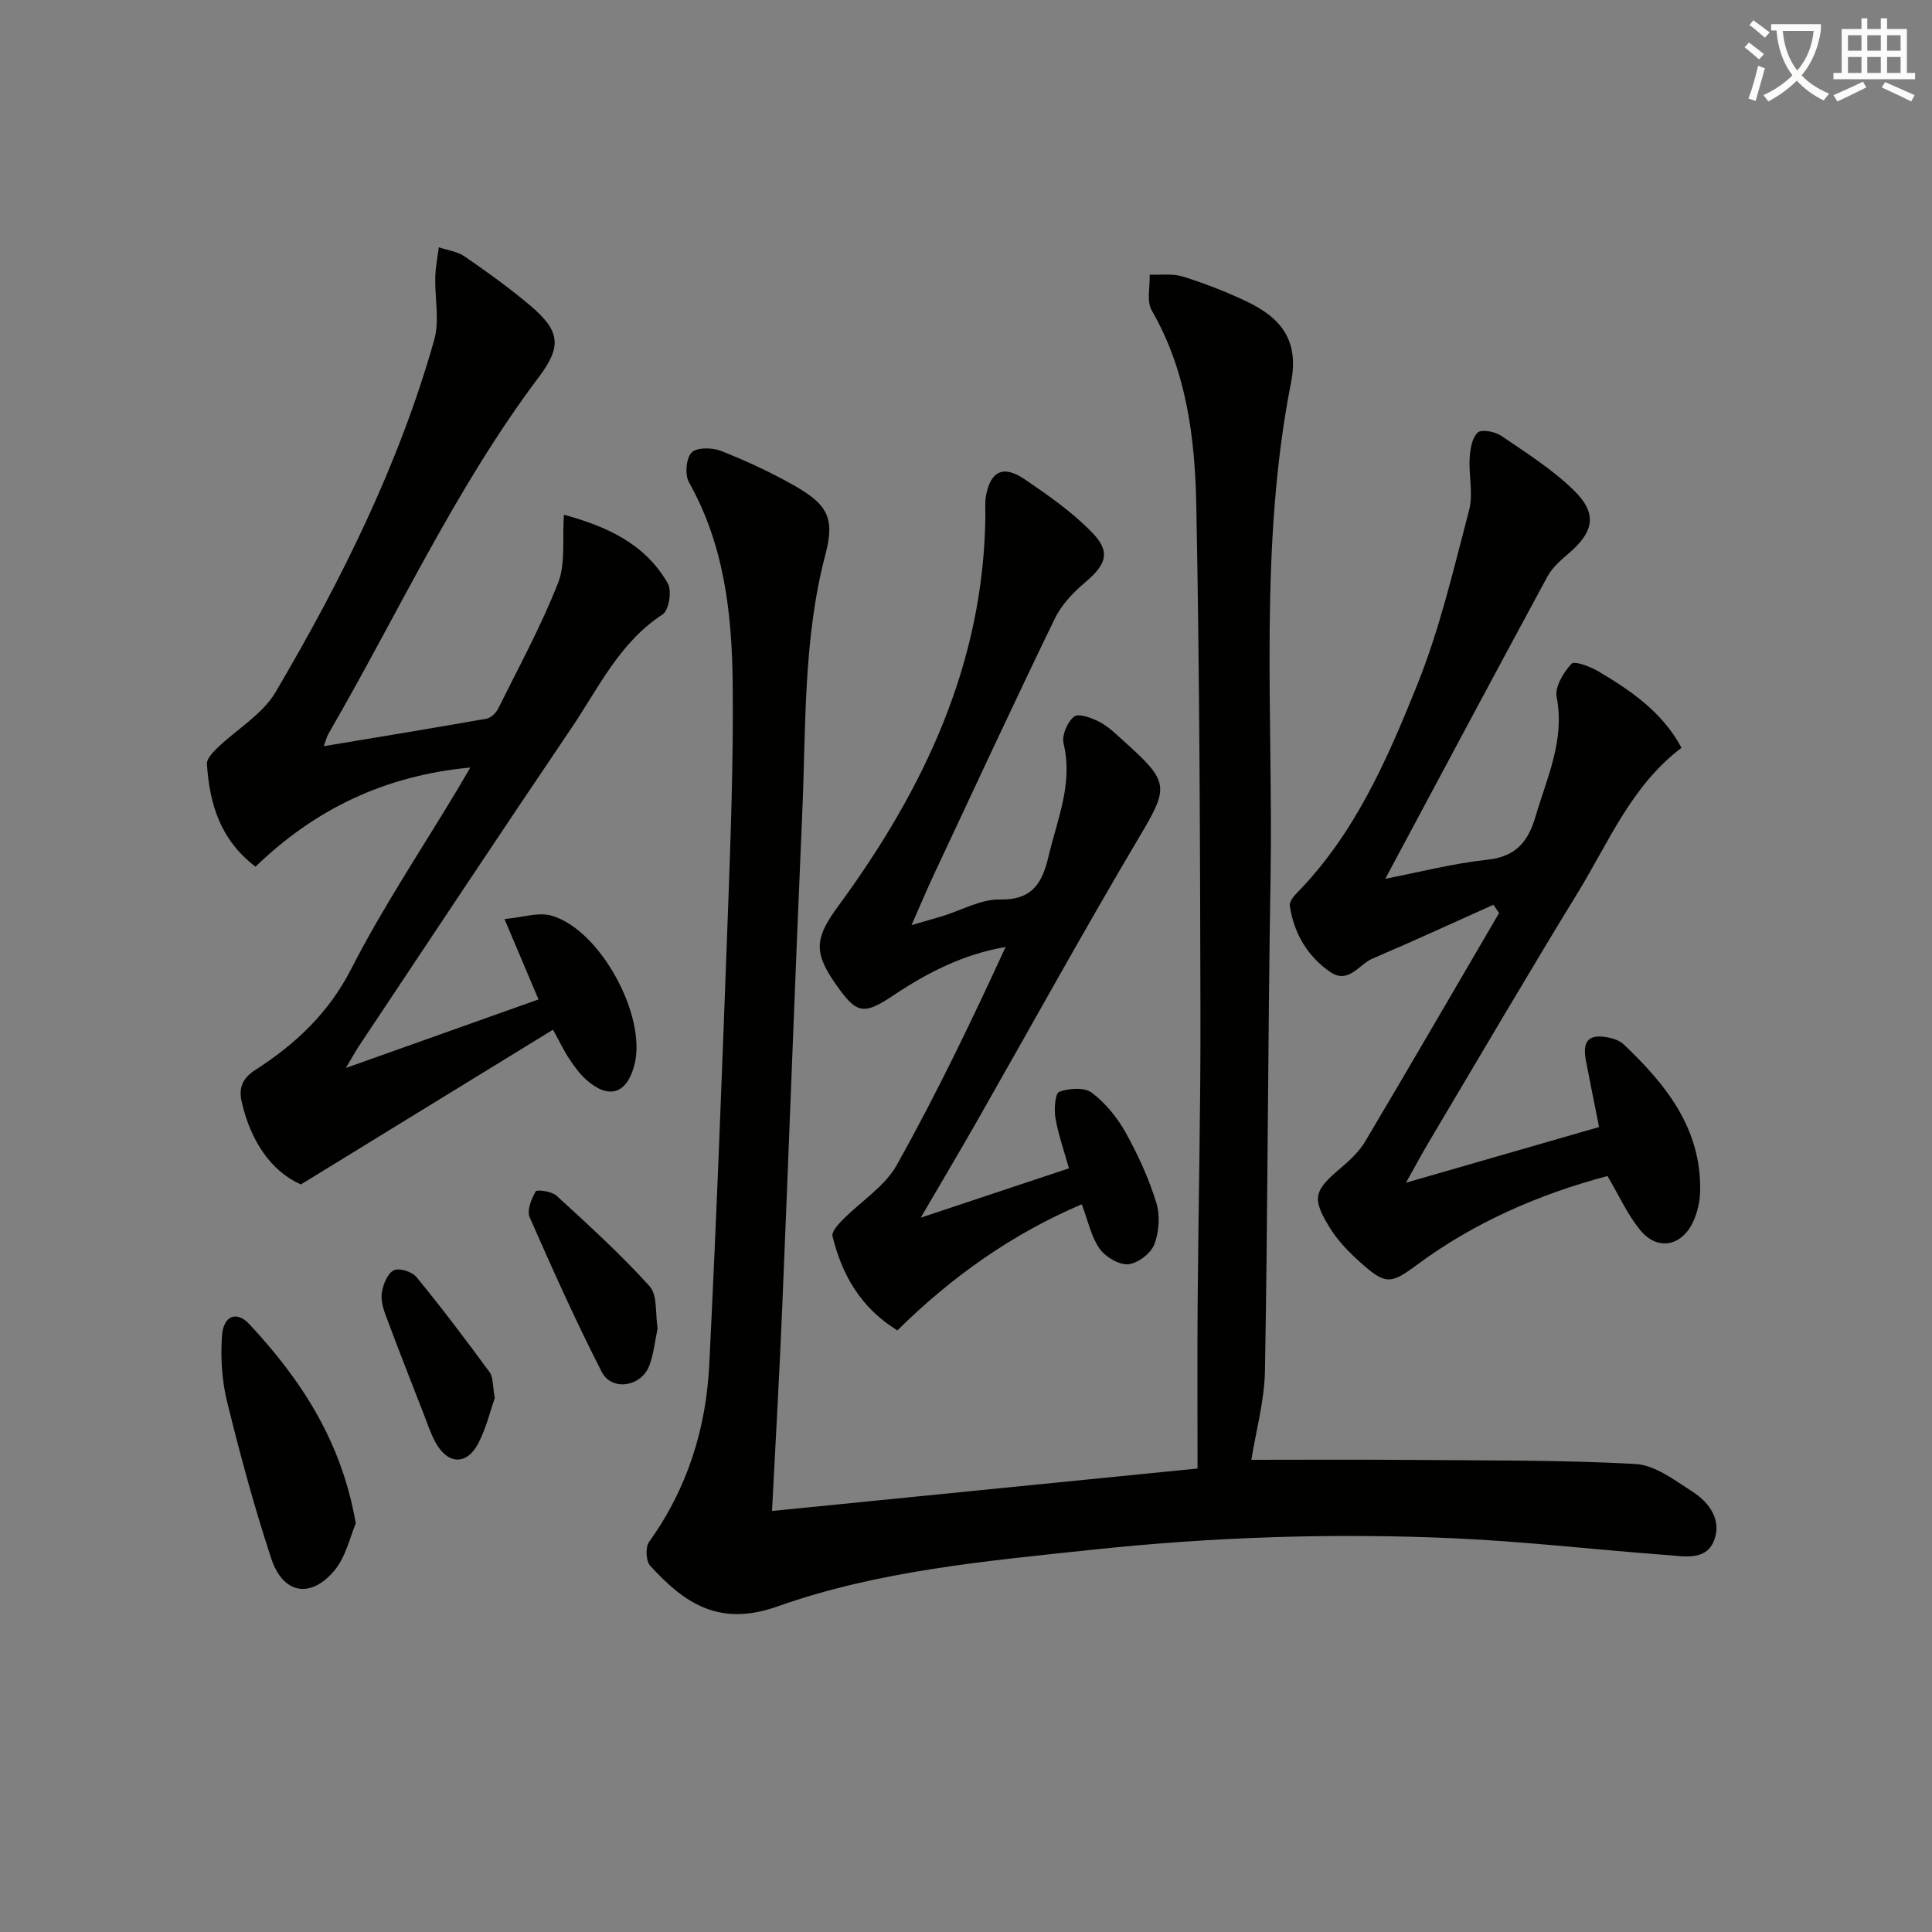
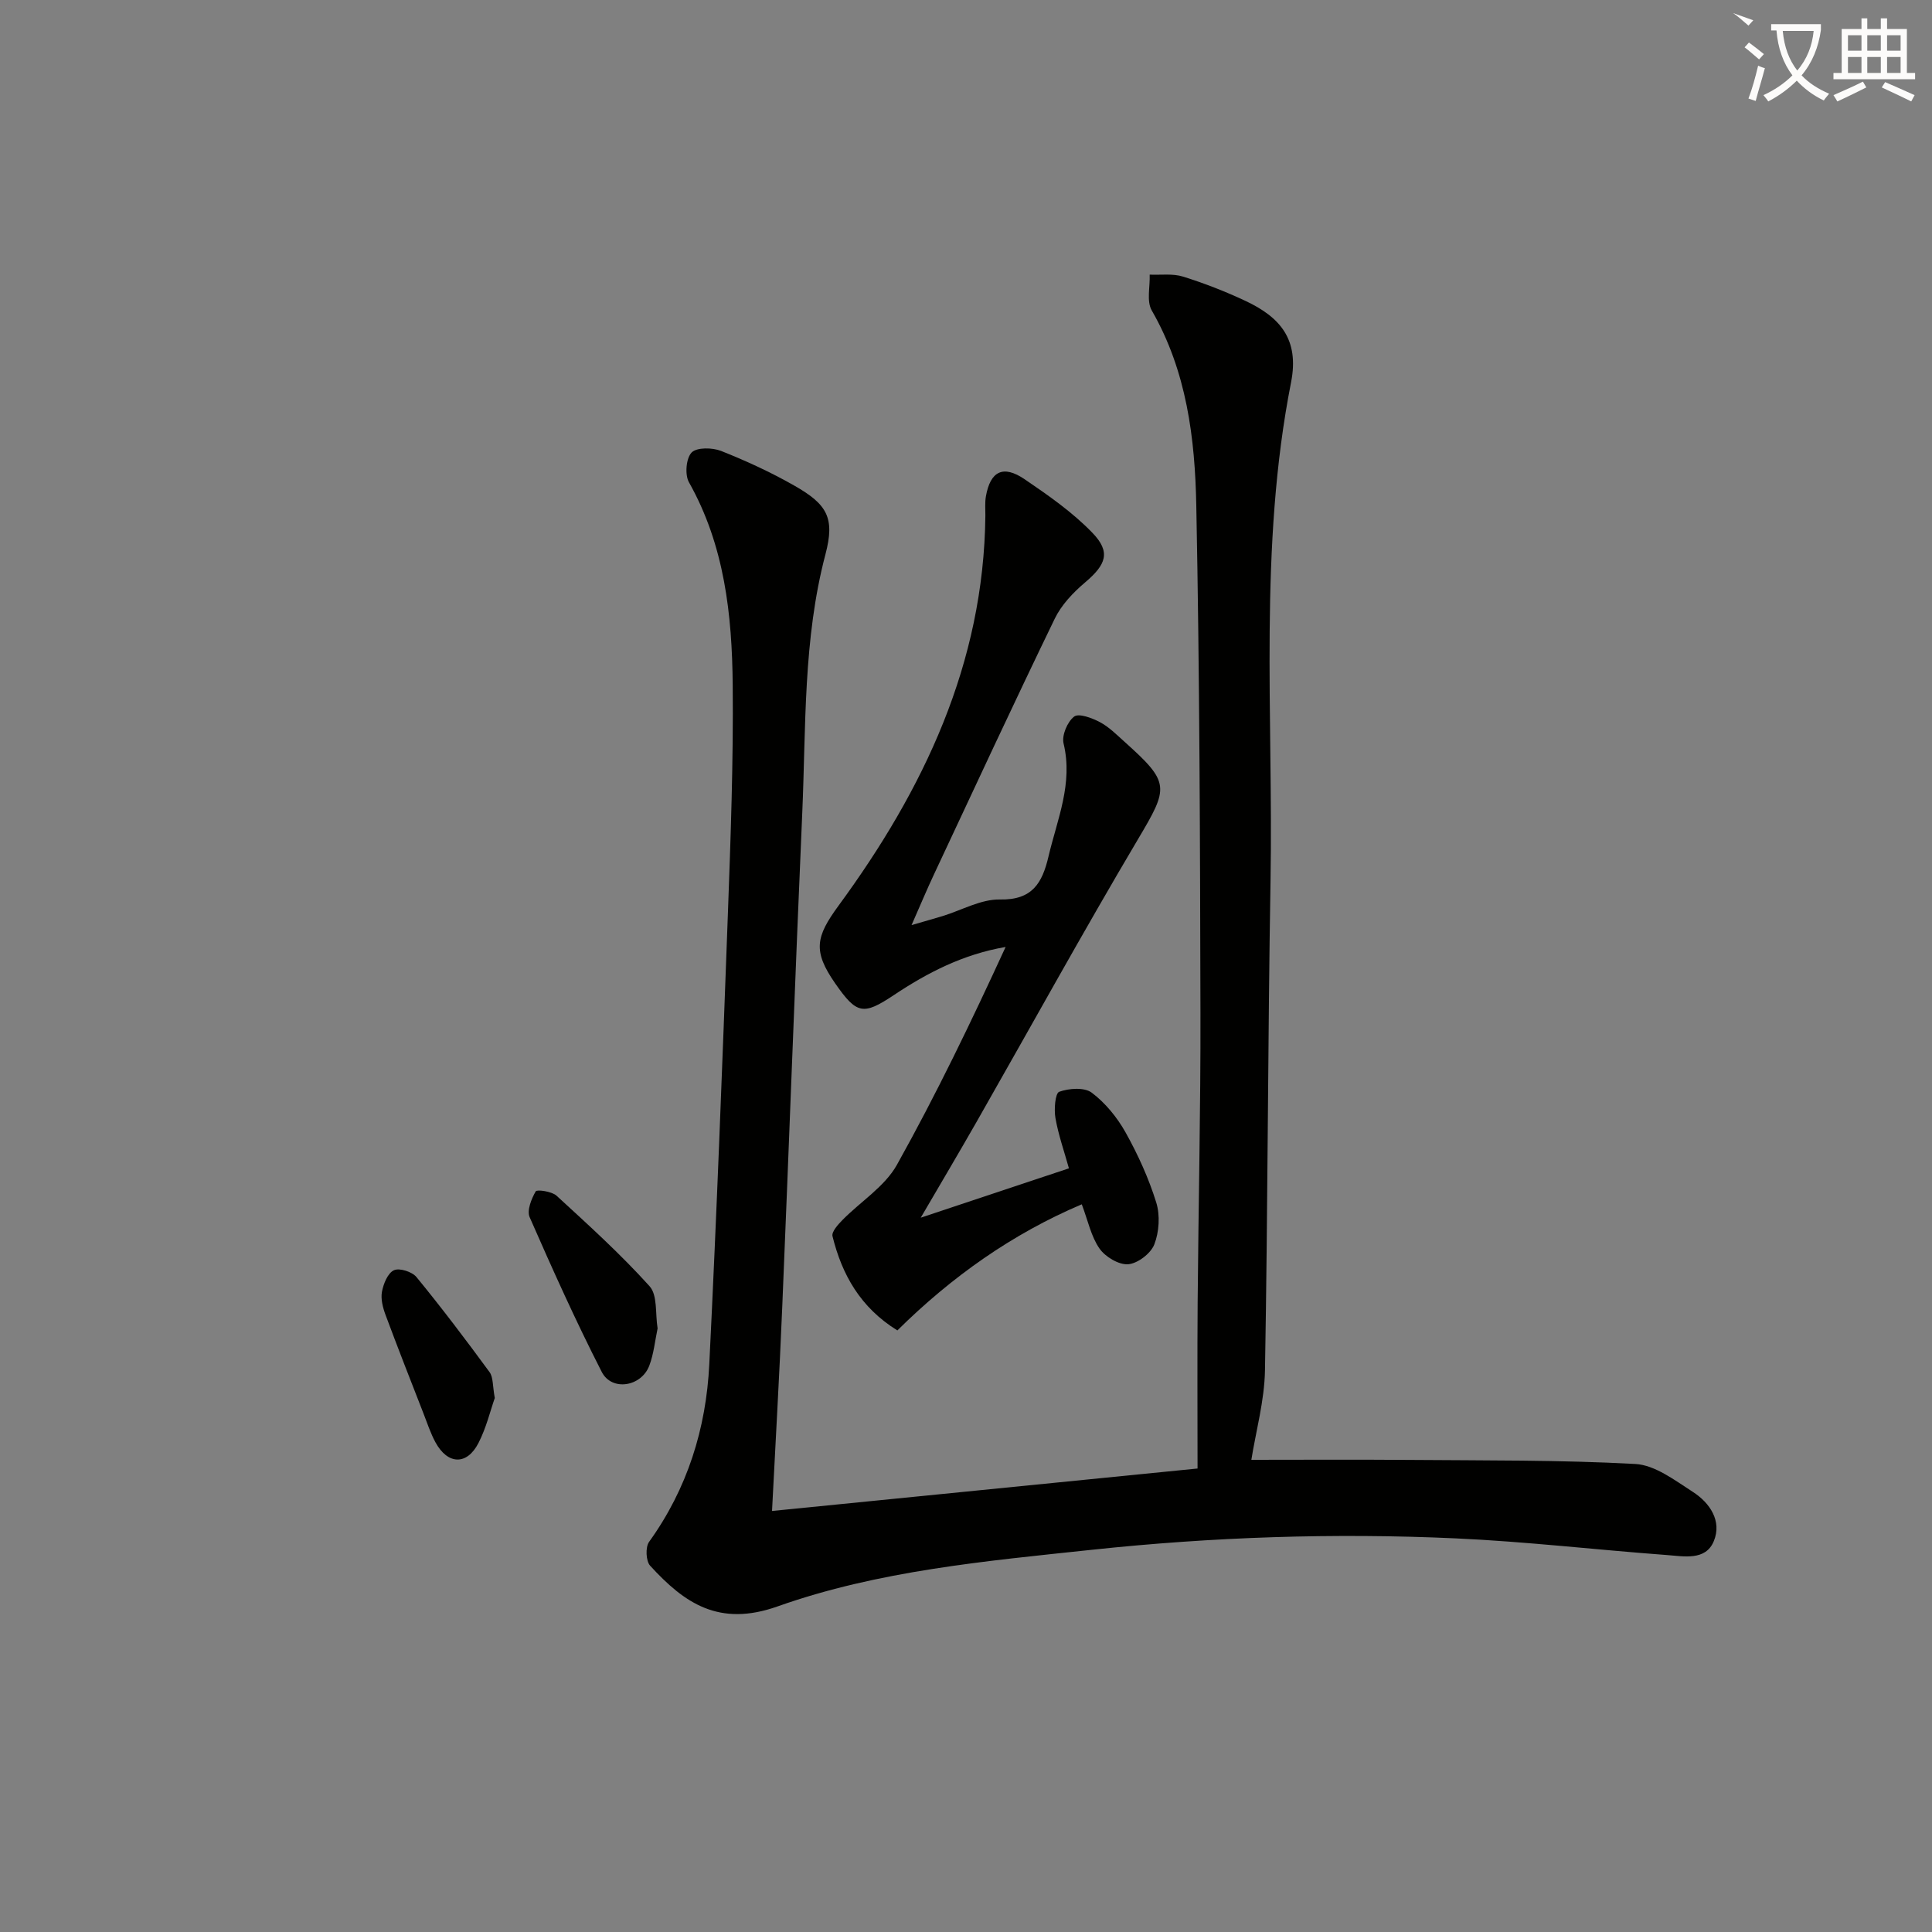
<svg xmlns="http://www.w3.org/2000/svg" enable-background="new 0 0 400 400" viewBox="0 0 400 400">
  <rect x="0" y="0" width="400" height="400" fill="#808080" stroke="none" />
-   <path d="m362.1 8.8c1.1.8 2.1 1.6 3.1 2.4l-1 1.1c-1.3-1.1-2.3-2-3-2.5zm1.9 4.8c.5.2.9.4 1.4.5-.6 2.3-1.3 4.5-1.9 6.8l-1.5-.5c.8-2.1 1.4-4.3 2-6.8zm-1-9.4c1.3.9 2.4 1.8 3.4 2.5l-1 1.1c-1.4-1.2-2.4-2.1-3.2-2.6zm3.7 2.2v-1.4h10.3v1.2c-.5 3.6-1.8 6.8-4 9.4 1.5 1.6 3.4 2.8 5.7 3.8-.3.4-.7.8-1.1 1.4-2.3-1.1-4.1-2.5-5.6-4.1-1.6 1.6-3.6 3.1-5.9 4.3-.3-.5-.7-.9-1-1.3 2.4-1.1 4.4-2.5 6-4.1-1.9-2.5-3-5.6-3.3-9.3h-1.1zm8.8 0h-6.4c.3 3.3 1.3 6 3 8.2 2-2.3 3.1-5.1 3.4-8.2z" fill="#fcfbfa" />
+   <path d="m362.1 8.8c1.1.8 2.1 1.6 3.1 2.4l-1 1.1c-1.3-1.1-2.3-2-3-2.5zm1.9 4.8c.5.2.9.4 1.4.5-.6 2.3-1.3 4.5-1.9 6.8l-1.5-.5c.8-2.1 1.4-4.3 2-6.8zm-1-9.4l-1 1.1c-1.4-1.2-2.4-2.1-3.2-2.6zm3.7 2.2v-1.4h10.3v1.2c-.5 3.6-1.8 6.8-4 9.4 1.5 1.6 3.4 2.8 5.7 3.8-.3.4-.7.8-1.1 1.4-2.3-1.1-4.1-2.5-5.6-4.1-1.6 1.6-3.6 3.1-5.9 4.3-.3-.5-.7-.9-1-1.3 2.4-1.1 4.4-2.5 6-4.1-1.9-2.5-3-5.6-3.3-9.3h-1.1zm8.8 0h-6.4c.3 3.3 1.3 6 3 8.2 2-2.3 3.1-5.1 3.4-8.2z" fill="#fcfbfa" />
  <path d="m385.3 3.8h1.3v2.2h2.8v-2.2h1.3v2.2h4.1v9.1h1.7v1.3h-16.9v-1.3h1.7v-9.1h4.1v-2.2zm.4 13.1.7 1.2c-1.8.9-3.8 1.9-6 2.9-.2-.4-.5-.8-.8-1.3 2.3-1 4.3-1.9 6.1-2.8zm-3.1-6.4h2.8v-3.2h-2.8zm0 4.6h2.8v-3.3h-2.8zm4-4.6h2.8v-3.2h-2.8zm0 4.6h2.8v-3.3h-2.8zm3.7 1.9c2.1.9 4.1 1.8 6.1 2.7l-.7 1.3c-2.2-1.1-4.2-2-6.1-2.9zm3.2-9.7h-2.8v3.2h2.8zm-2.8 7.8h2.8v-3.3h-2.8z" fill="#fcfbfa" />
  <g fill="#010100">
    <path d="m159.84 312.83c30.18-3.01 59.39-5.93 88.1-8.79 0-11.27-.07-22.87.02-34.47.16-19.98.63-39.96.58-59.94-.08-34.98-.17-69.97-.86-104.94-.27-13.94-1.98-27.84-9.22-40.41-1.11-1.92-.33-4.92-.43-7.42 2.31.1 4.77-.26 6.91.41 4.42 1.38 8.78 3.08 12.97 5.05 7.03 3.32 11.15 7.87 9.39 16.84-6.72 34.11-3.67 68.71-4.25 103.11-.57 33.8-.55 67.62-1.15 101.42-.11 6.35-1.89 12.67-2.82 18.55 10.43 0 21.53-.07 32.63.02 15.63.13 31.27-.01 46.86.84 4.08.22 8.18 3.38 11.9 5.77 3.53 2.27 6.09 6.04 4.35 10.22-1.7 4.1-6.22 3.12-9.76 2.86-14.59-1.08-29.14-2.79-43.74-3.45-25.13-1.14-50.22-.3-75.29 2.37-22 2.34-44.17 4.32-65.04 11.72-12.12 4.3-19.29-.66-26.39-8.43-.88-.97-1-3.85-.21-4.94 7.93-11.02 11.81-23.47 12.46-36.77 1.54-31.07 2.71-62.15 3.85-93.23.58-15.8 1.15-31.62 1-47.43-.14-14.5-1.68-28.85-9.06-41.94-.88-1.57-.6-4.97.55-6.16 1.07-1.1 4.29-1.04 6.1-.33 5.2 2.06 10.32 4.42 15.18 7.19 6.84 3.89 8.41 6.7 6.43 14.22-4.64 17.61-4.02 35.61-4.8 53.5-1.49 34.07-2.71 68.15-4.14 102.22-.58 14.07-1.4 28.15-2.12 42.34z" />
-     <path d="m71.61 221.11c13.9-4.95 26.82-9.54 39.88-14.19-2.12-5.01-4.29-10.13-7.04-16.64 3.67-.32 6.98-1.49 9.74-.7 10.07 2.88 19.74 20.74 17.18 30.82-1.56 6.12-5.35 7.33-10.08 3.07-1.34-1.21-2.42-2.74-3.44-4.26-1.01-1.5-1.78-3.16-3.36-6.02-17.25 10.58-34.28 21.03-52.2 32.04-6.26-2.8-10.4-9.06-12.24-17.06-.64-2.8.01-4.85 2.81-6.65 8.29-5.33 15.18-11.75 19.88-20.96 6.49-12.7 14.48-24.62 21.83-36.88.82-1.37 1.63-2.76 2.81-4.77-17.75 1.65-32.21 8.66-44.48 20.53-7.38-5.63-9.53-13.13-10.06-21.28-.07-1.06 1.22-2.4 2.17-3.32 4.02-3.87 9.33-6.94 12.05-11.55 13.58-23.08 25.51-47.01 32.84-72.91 1.14-4.05.1-8.69.22-13.06.06-2.05.48-4.08.73-6.12 1.8.61 3.86.86 5.36 1.9 4.65 3.21 9.26 6.51 13.56 10.15 6.2 5.25 6.6 8.43 1.79 14.82-17.28 22.96-29.19 49.07-43.51 73.76-.39.68-.58 1.48-1.02 2.66 11.52-1.92 22.6-3.73 33.66-5.69.93-.16 2.01-1.19 2.45-2.09 4.28-8.62 8.91-17.11 12.41-26.04 1.58-4.02.84-8.94 1.2-14.1 8.69 2.38 16.77 5.89 21.52 14.23.87 1.52.21 5.57-1.07 6.4-8.95 5.82-13.26 15.22-18.89 23.54-14.81 21.88-29.39 43.92-44.05 65.91-.8 1.25-1.5 2.54-2.65 4.46z" />
-     <path d="m331.07 233.34c-.98-4.93-1.87-9.31-2.71-13.68-.82-4.21.57-5.67 4.71-4.84 1.09.22 2.32.67 3.1 1.41 8.73 8.28 16.06 17.37 15.83 30.3-.04 2.24-.58 4.66-1.57 6.66-2.43 4.91-7.33 5.74-10.79 1.55-2.69-3.25-4.46-7.26-6.83-11.26-13.99 3.73-27.47 9.5-39.51 18.44-5.4 4.01-6.49 4.05-11.57-.48-2.33-2.08-4.63-4.4-6.27-7.03-3.97-6.38-3.49-7.84 2.18-12.63 1.89-1.59 3.78-3.4 5.03-5.49 9.32-15.7 18.49-31.5 27.7-47.26-.39-.57-.79-1.14-1.18-1.71-8.34 3.74-16.64 7.57-25.04 11.15-2.81 1.2-4.97 5.37-8.75 2.76-4.73-3.26-7.48-7.97-8.36-13.65-.12-.76.64-1.86 1.28-2.51 12.11-12.27 18.88-27.79 25.12-43.33 4.66-11.61 7.53-23.96 10.72-36.11.89-3.38-.1-7.21.12-10.82.11-1.84.49-4.17 1.67-5.26.79-.73 3.59-.19 4.87.68 5.19 3.54 10.62 6.96 15.07 11.33 4.9 4.82 4.11 8.55-1.13 13.04-1.62 1.39-3.37 2.89-4.36 4.72-11.22 20.74-22.31 41.54-33.59 62.62 6.79-1.31 13.92-3.17 21.17-3.95 5.96-.64 8.44-3.83 9.96-9.02 2.37-8.06 6.08-15.75 4.35-24.67-.41-2.09 1.41-5.1 3.07-6.87.63-.67 3.93.59 5.63 1.6 6.72 4 13.16 8.38 17.15 15.79-10.34 7.82-15.04 19.48-21.42 29.9-10.42 17.02-20.5 34.25-30.7 51.4-1.52 2.55-2.92 5.17-4.93 8.75 13.76-3.96 26.53-7.65 39.98-11.53z" />
    <path d="m188.73 191.53c3-.87 4.72-1.35 6.43-1.87 3.95-1.21 7.92-3.5 11.84-3.43 6.73.14 8.78-3.38 10.08-8.91 1.81-7.7 5.12-15.09 3.12-23.4-.4-1.67.79-4.49 2.19-5.56.95-.74 3.71.29 5.33 1.15 1.88.99 3.45 2.59 5.06 4.03 9.53 8.54 9.23 9.42 2.83 20.21-11.44 19.3-22.27 38.97-33.39 58.47-3.62 6.34-7.35 12.63-11.59 19.89 10.65-3.55 20.4-6.79 30.68-10.22-.96-3.46-2.17-6.87-2.79-10.39-.32-1.81-.06-5.15.78-5.46 2.03-.73 5.21-.96 6.74.19 2.82 2.13 5.26 5.12 7 8.23 2.57 4.6 4.79 9.49 6.35 14.51.82 2.64.6 6.08-.4 8.67-.73 1.88-3.44 3.95-5.41 4.11-1.94.15-4.74-1.53-5.94-3.25-1.74-2.49-2.38-5.75-3.67-9.16-14.34 6.08-26.96 15-38.18 26.11-7.66-4.74-11.47-11.55-13.43-19.51-.22-.9 1.13-2.4 2.04-3.33 3.77-3.84 8.78-6.94 11.3-11.45 8.16-14.61 15.43-29.72 22.5-45.1-8.8 1.51-16.18 5.32-23.18 9.99-6.31 4.2-7.65 3.95-12.11-2.46-4.65-6.69-4.03-9.62.7-16.08 17.63-24.04 30.08-50.14 30.4-80.75.01-1.33-.12-2.69.11-3.99.92-5.23 3.57-6.58 8.03-3.54 4.91 3.34 9.89 6.81 13.99 11.05 3.9 4.02 2.88 6.61-1.49 10.31-2.47 2.09-4.9 4.65-6.28 7.51-8.48 17.5-16.67 35.15-24.92 52.76-1.49 3.16-2.83 6.37-4.72 10.67z" />
-     <path d="m73.66 315.41c-1.18 2.73-2.02 6.84-4.38 9.69-4.93 5.96-10.69 4.94-13.12-2.42-3.52-10.66-6.45-21.54-9.14-32.45-1.08-4.39-1.38-9.15-1.06-13.67.29-4.14 2.99-5.27 5.66-2.41 10.64 11.42 19.09 24.14 22.04 41.26z" />
    <path d="m136.15 275.03c-.54 2.54-.79 5.24-1.71 7.69-1.65 4.4-7.78 5.39-9.86 1.31-5.36-10.48-10.19-21.23-14.92-32.02-.61-1.4.36-3.79 1.25-5.35.24-.43 3.34 0 4.32.9 6.6 6.06 13.26 12.09 19.25 18.73 1.69 1.86 1.17 5.71 1.67 8.74z" />
    <path d="m102.44 289.44c-.91 2.58-1.75 6.15-3.38 9.32-2.39 4.66-6.37 4.51-8.9-.14-1.02-1.88-1.7-3.96-2.48-5.97-2.65-6.8-5.32-13.58-7.86-20.42-.56-1.5-1.02-3.29-.74-4.79.31-1.65 1.2-3.86 2.48-4.45 1.14-.53 3.77.31 4.67 1.42 5.24 6.39 10.23 12.99 15.12 19.66.79 1.07.62 2.84 1.09 5.37z" />
  </g>
</svg>